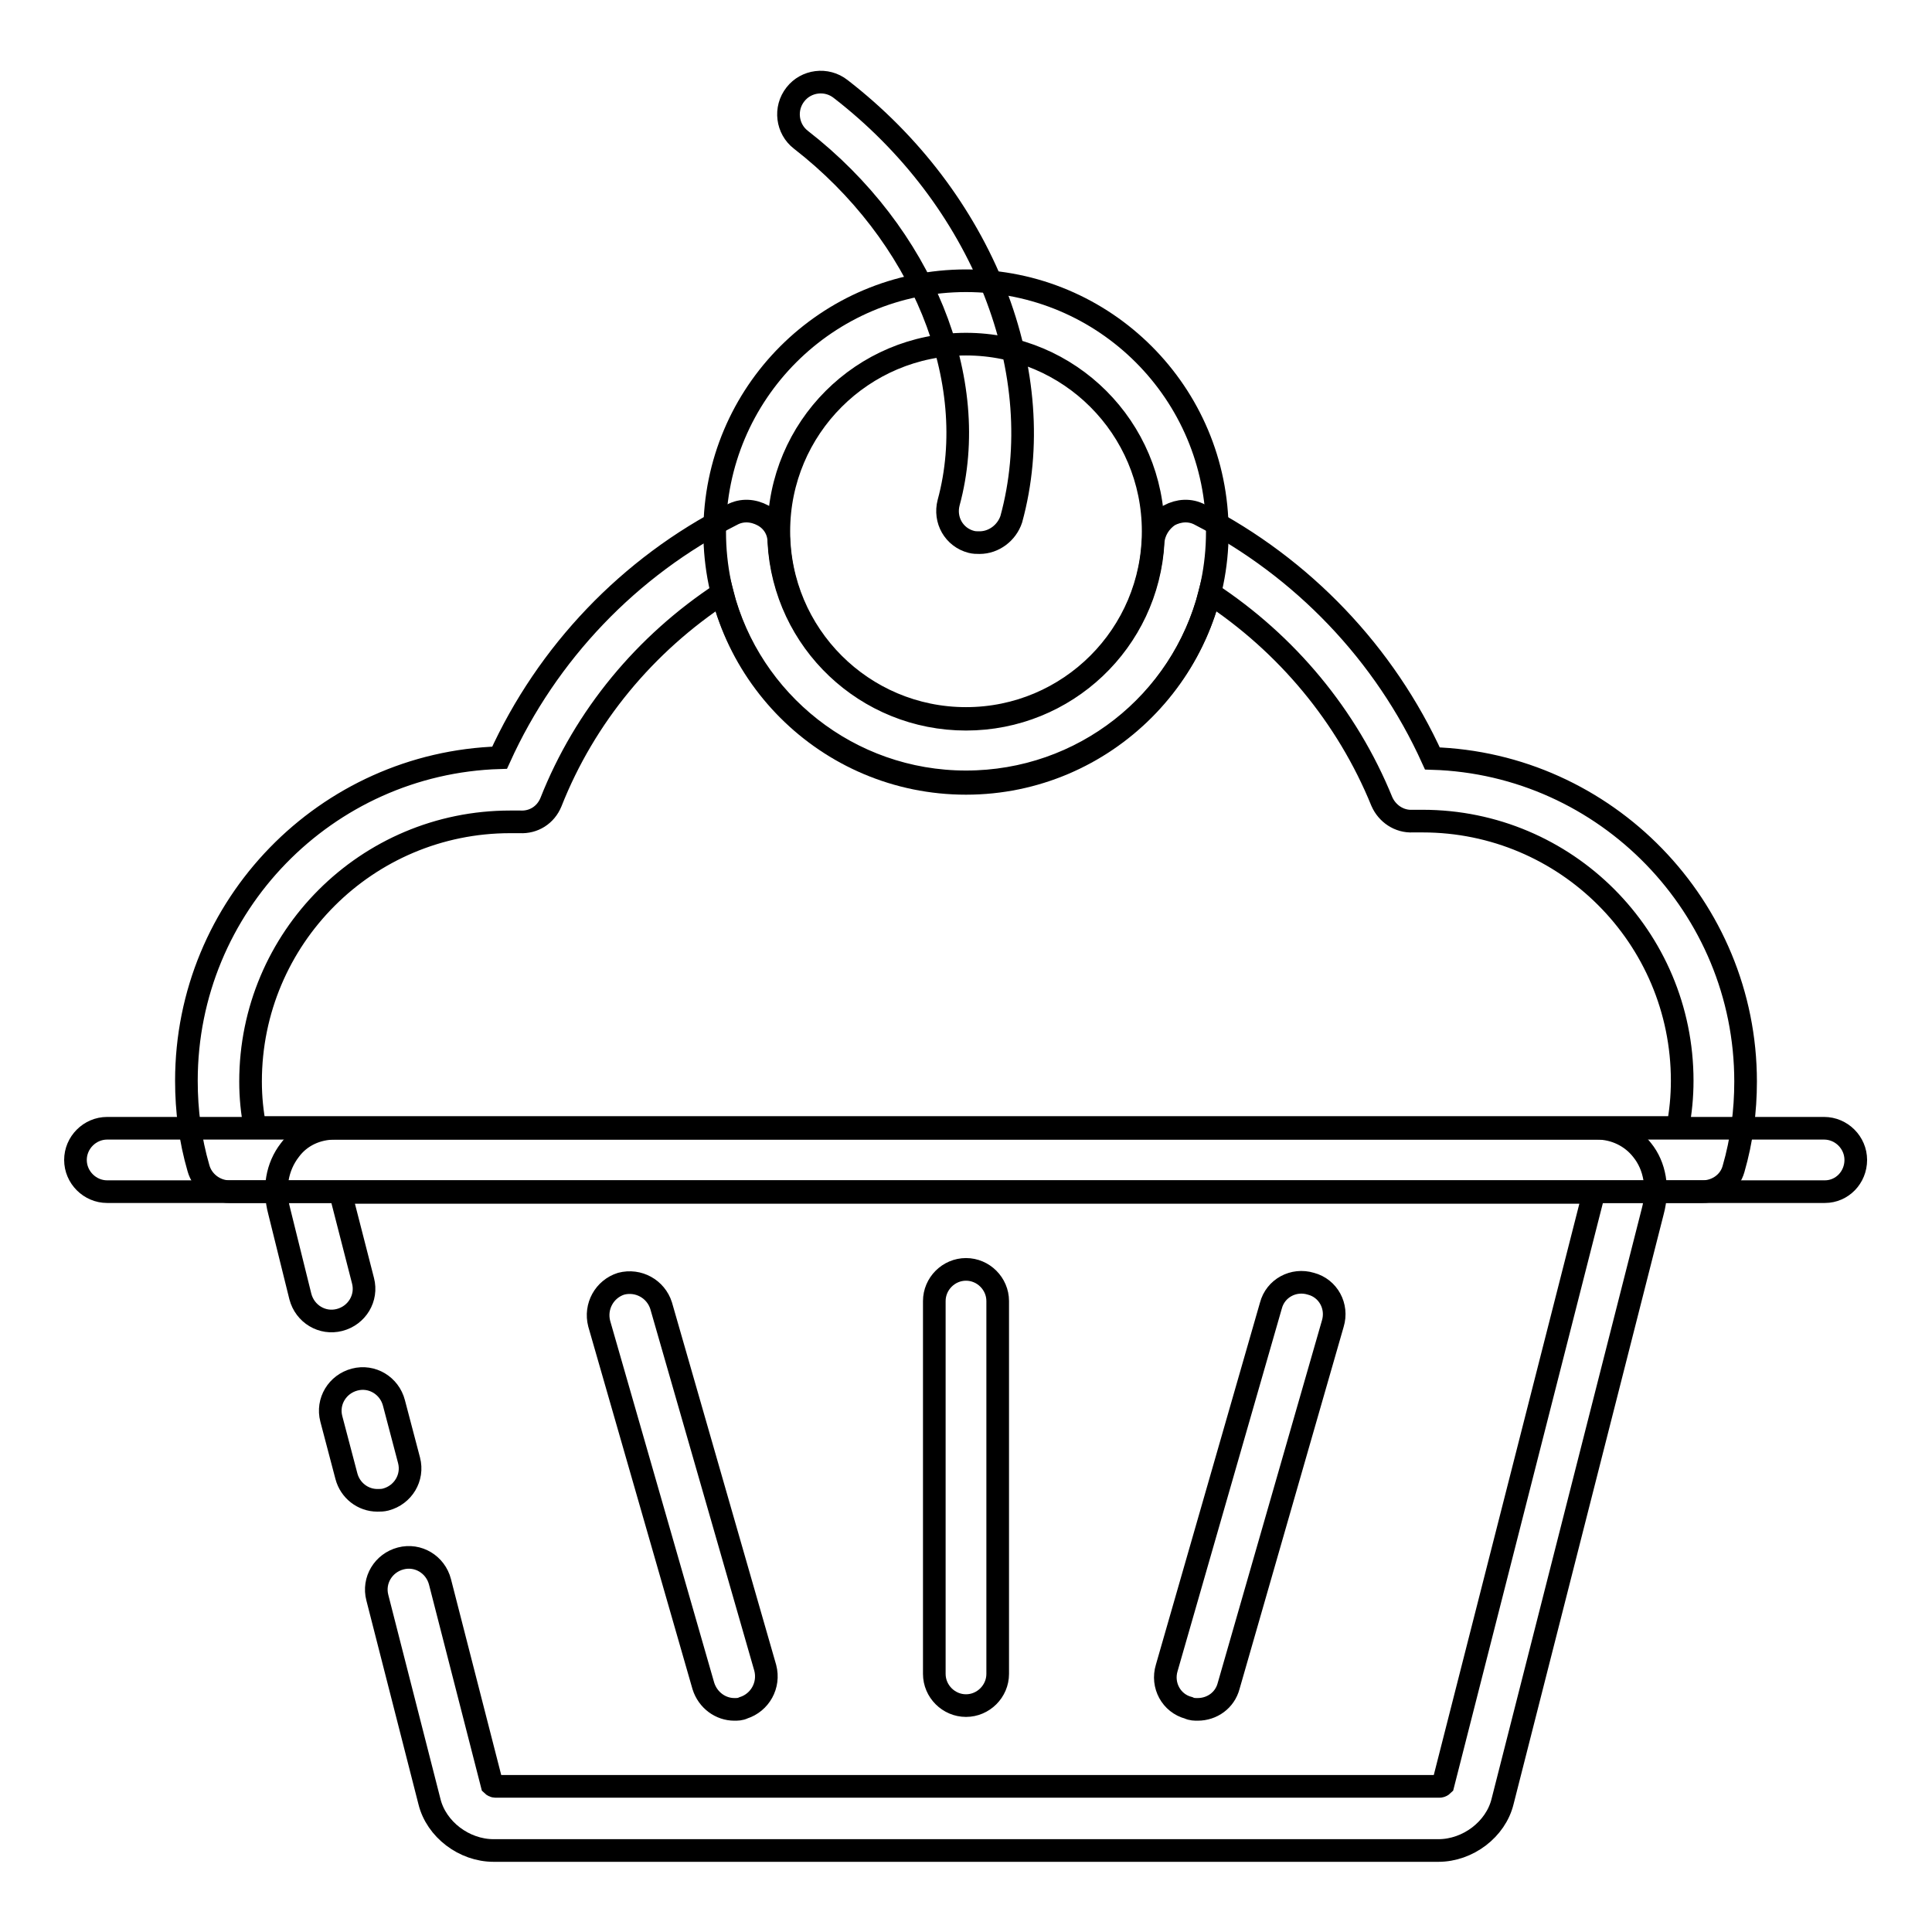
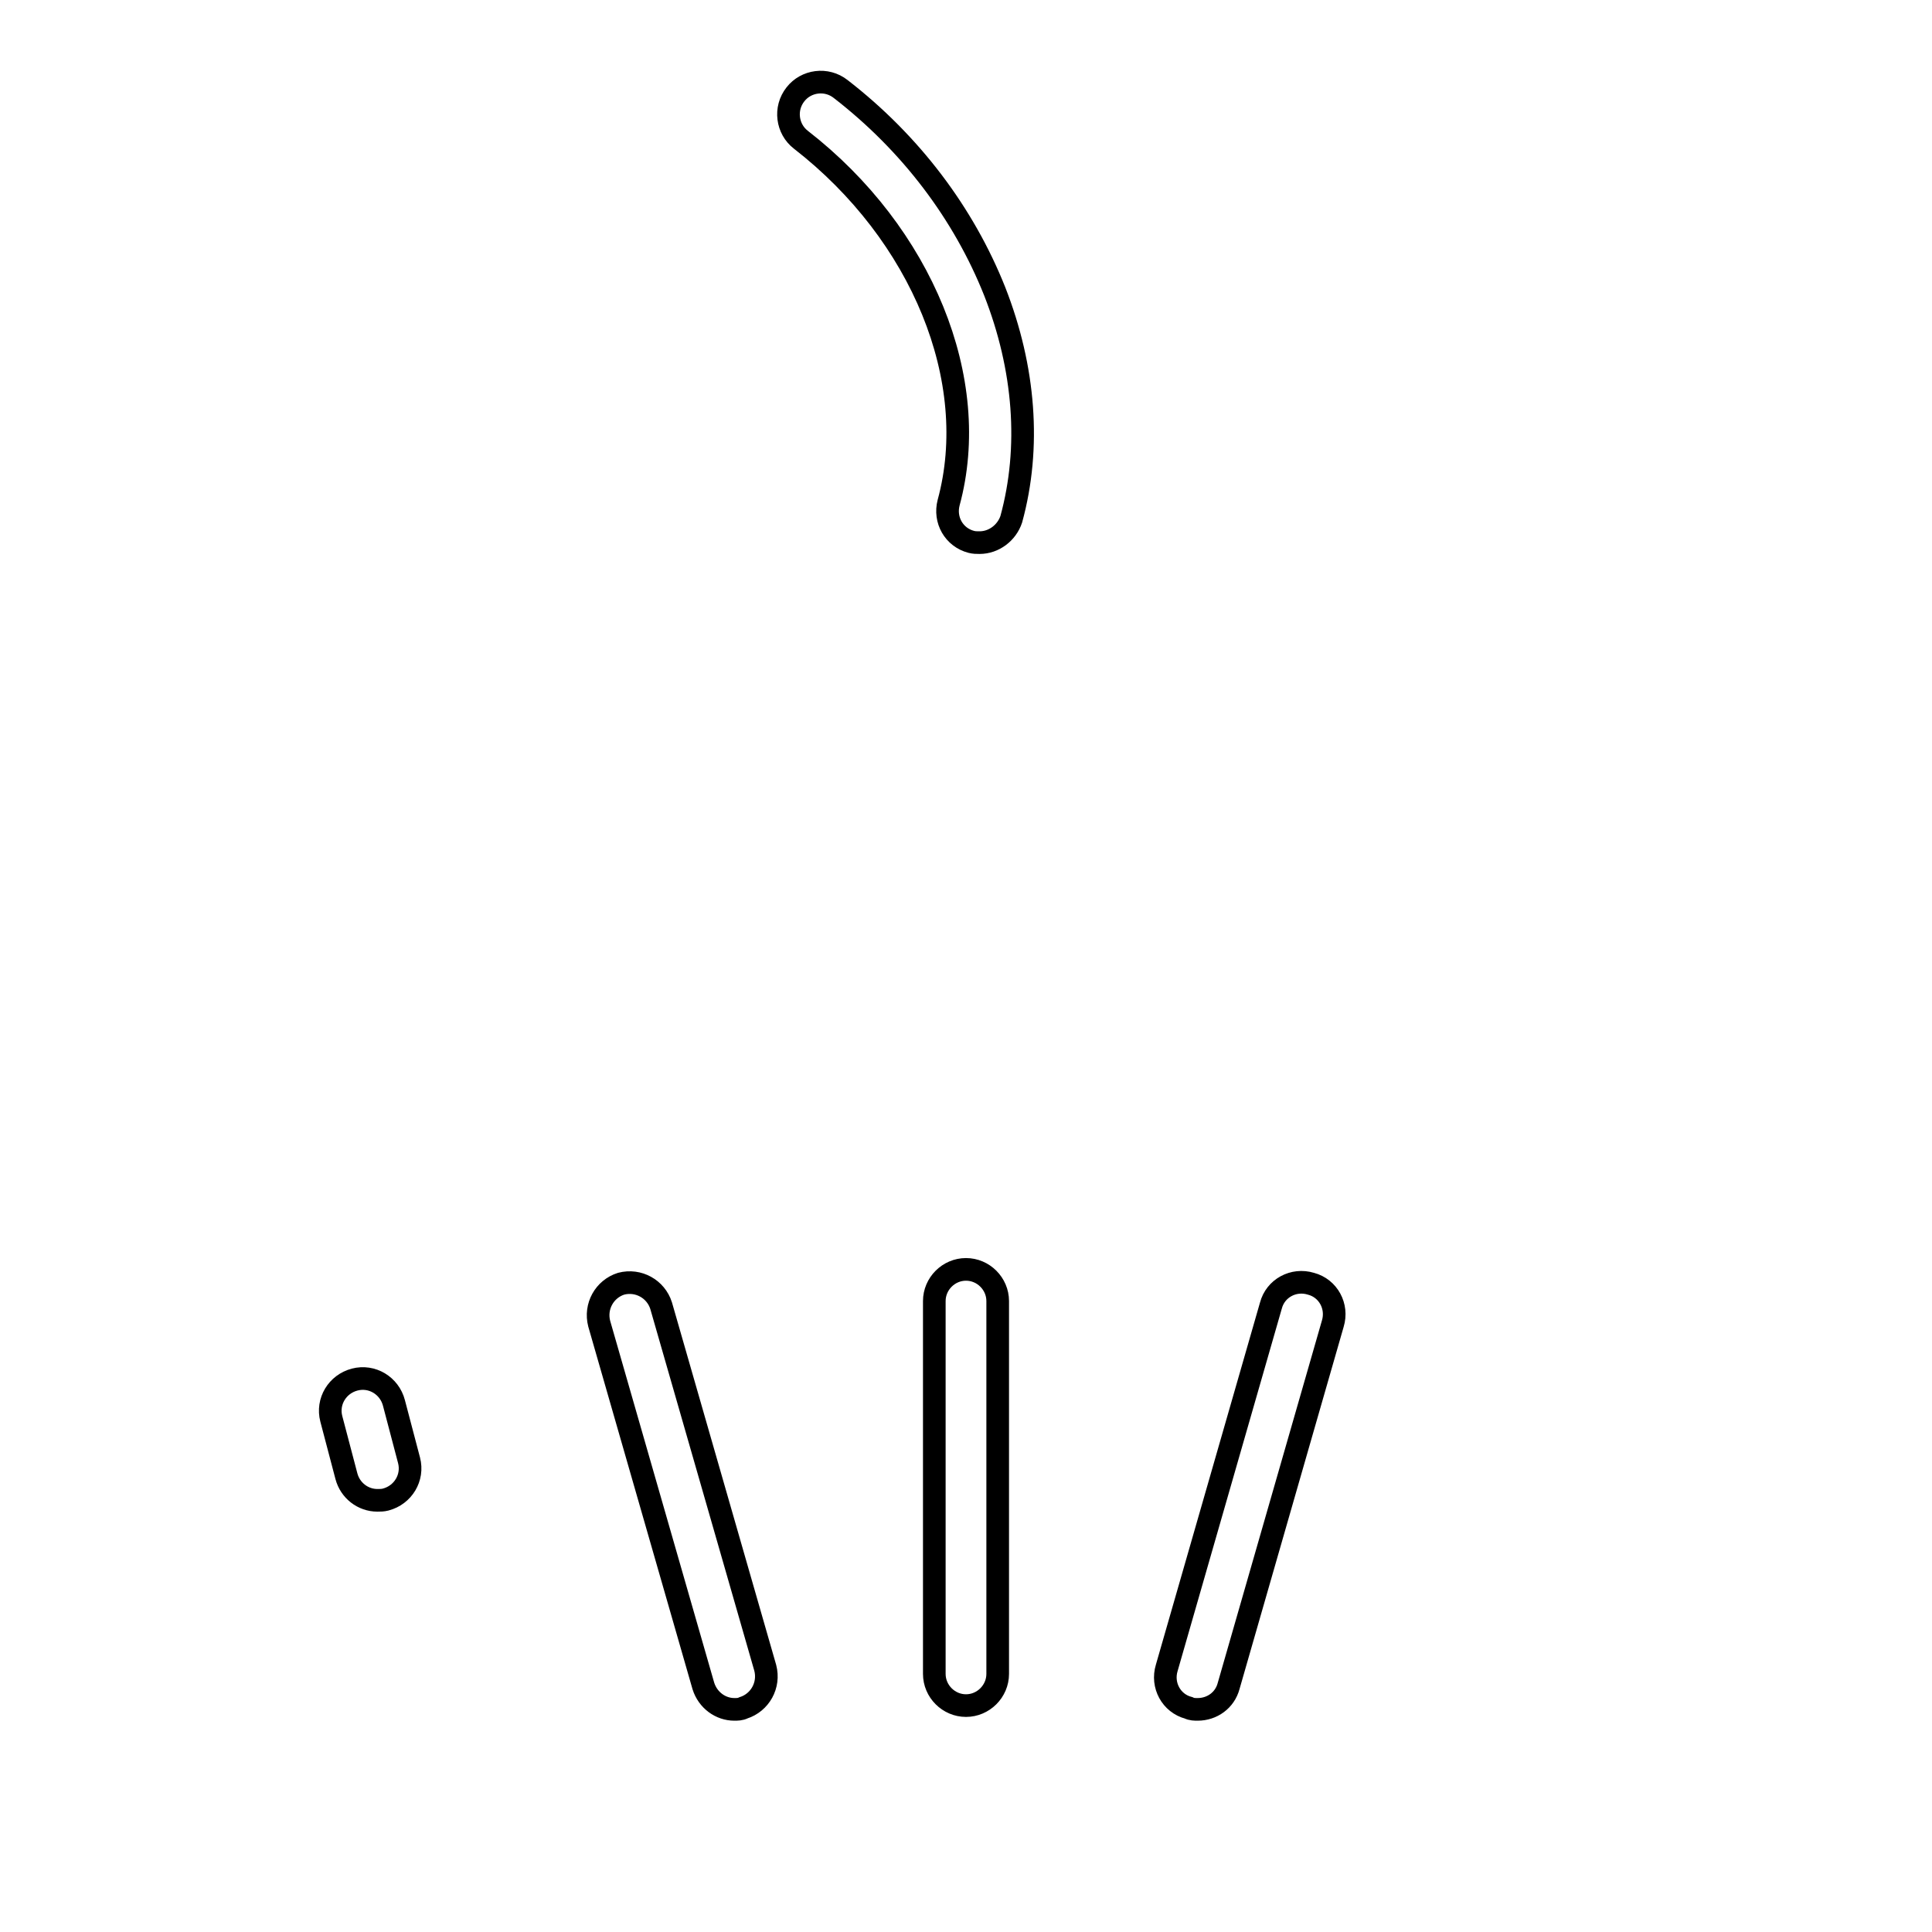
<svg xmlns="http://www.w3.org/2000/svg" version="1.1" x="0px" y="0px" viewBox="0 0 256 256" enable-background="new 0 0 256 256" xml:space="preserve">
  <g>
-     <path stroke-width="3" fill-opacity="0" stroke="#000000" d="M241.8,157.9H14.2c-2.3,0-4.2-1.9-4.2-4.2s1.9-4.2,4.2-4.2h227.5c2.3,0,4.2,1.9,4.2,4.2 S244.1,157.9,241.8,157.9z" />
-     <path stroke-width="3" fill-opacity="0" stroke="#000000" d="M225.6,157.9H30.4c-1.9,0-3.6-1.3-4.1-3.1c-1.1-3.8-1.6-7.6-1.6-11.6c0-23.2,18.5-42.1,41.5-42.8 C72.5,86.5,83.4,75.1,97,68.2c1.3-0.7,2.8-0.6,4.1,0.1s2.1,2,2.1,3.5c0.7,13.2,11.6,23.5,24.8,23.5c13.2,0,24.1-10.3,24.8-23.5 c0.1-1.4,0.9-2.7,2.1-3.5c1.3-0.7,2.8-0.8,4.1-0.1c13.6,7,24.5,18.4,30.8,32.3c23,0.7,41.5,19.7,41.5,42.8c0,3.9-0.5,7.8-1.6,11.6 C229.2,156.7,227.5,157.9,225.6,157.9z M33.8,149.4h188.5c0.4-2,0.6-4.1,0.6-6.2c0-19-15.4-34.4-34.4-34.4c-0.4,0-0.8,0-1.3,0 c-1.8,0.1-3.4-1-4.1-2.6c-4.6-11.3-12.6-20.9-22.8-27.6c-3.7,14.5-16.8,25-32.3,25c-15.5,0-28.6-10.6-32.3-25 C85.5,85.3,77.5,94.9,73,106.3c-0.7,1.7-2.3,2.7-4.1,2.6c-0.5,0-0.9,0-1.3,0c-19,0-34.4,15.4-34.4,34.4 C33.2,145.4,33.4,147.4,33.8,149.4z" />
-     <path stroke-width="3" fill-opacity="0" stroke="#000000" d="M128,103.8c-18.4,0-33.3-14.9-33.3-33.3c0-18.4,14.9-33.3,33.3-33.3c18.4,0,33.3,14.9,33.3,33.3 C161.3,88.8,146.4,103.8,128,103.8z M128,45.6c-13.7,0-24.8,11.1-24.8,24.8s11.1,24.8,24.8,24.8c13.7,0,24.8-11.1,24.8-24.8 S141.7,45.6,128,45.6z" />
    <path stroke-width="3" fill-opacity="0" stroke="#000000" d="M129.8,71.9c-0.4,0-0.7,0-1.1-0.1c-2.3-0.6-3.6-2.9-3-5.2c4.4-16.2-3.5-35.6-19.6-48.1 c-1.8-1.4-2.2-4.1-0.7-6c1.4-1.8,4.1-2.2,6-0.7c9.3,7.2,16.3,16.5,20.4,26.8c4,10.2,4.8,20.7,2.2,30.2 C133.4,70.6,131.7,71.9,129.8,71.9L129.8,71.9z M128,226c-2.3,0-4.2-1.9-4.2-4.2v-49.4c0-2.3,1.9-4.2,4.2-4.2 c2.3,0,4.2,1.9,4.2,4.2v49.4C132.2,224.1,130.3,226,128,226z M158.7,226.5c-0.4,0-0.8,0-1.2-0.2c-2.3-0.6-3.6-3-2.9-5.3l13.8-48 c0.6-2.3,3-3.6,5.3-2.9c2.3,0.6,3.6,3,2.9,5.3l-13.8,48C162.3,225.3,160.6,226.5,158.7,226.5z M97.3,226.5c-1.8,0-3.5-1.2-4.1-3.1 l-13.8-48c-0.6-2.3,0.7-4.6,2.9-5.3c2.3-0.6,4.6,0.7,5.3,2.9l13.8,48c0.6,2.3-0.7,4.6-2.9,5.3C98.1,226.5,97.7,226.5,97.3,226.5z  M50,198.8c-1.9,0-3.6-1.3-4.1-3.2l-2-7.6c-0.6-2.3,0.8-4.6,3.1-5.2c2.3-0.6,4.6,0.8,5.2,3.1l2,7.6c0.6,2.3-0.8,4.6-3.1,5.2 C50.7,198.8,50.4,198.8,50,198.8z" />
-     <path stroke-width="3" fill-opacity="0" stroke="#000000" d="M190.6,245.2H65.4c-3.9,0-7.6-2.8-8.5-6.5l-6.9-27c-0.6-2.3,0.8-4.6,3.1-5.2s4.6,0.8,5.2,3.1l6.9,26.9 c0.1,0.1,0.3,0.2,0.4,0.2h125.2c0.1,0,0.3-0.1,0.4-0.2l19.9-78.1c0-0.2,0.1-0.3,0.1-0.4H45.1c0,0.1,0,0.3,0.1,0.4l2.9,11.3 c0.6,2.3-0.8,4.6-3.1,5.2c-2.3,0.6-4.6-0.8-5.2-3.1L37,160.5c-0.8-3-0.3-5.9,1.4-8.1c1.4-1.9,3.6-2.9,6-2.9h167.2 c2.4,0,4.6,1.1,6,2.9c1.7,2.1,2.2,5.1,1.4,8.1l-19.9,78.2C198.2,242.4,194.5,245.2,190.6,245.2z" />
  </g>
</svg>